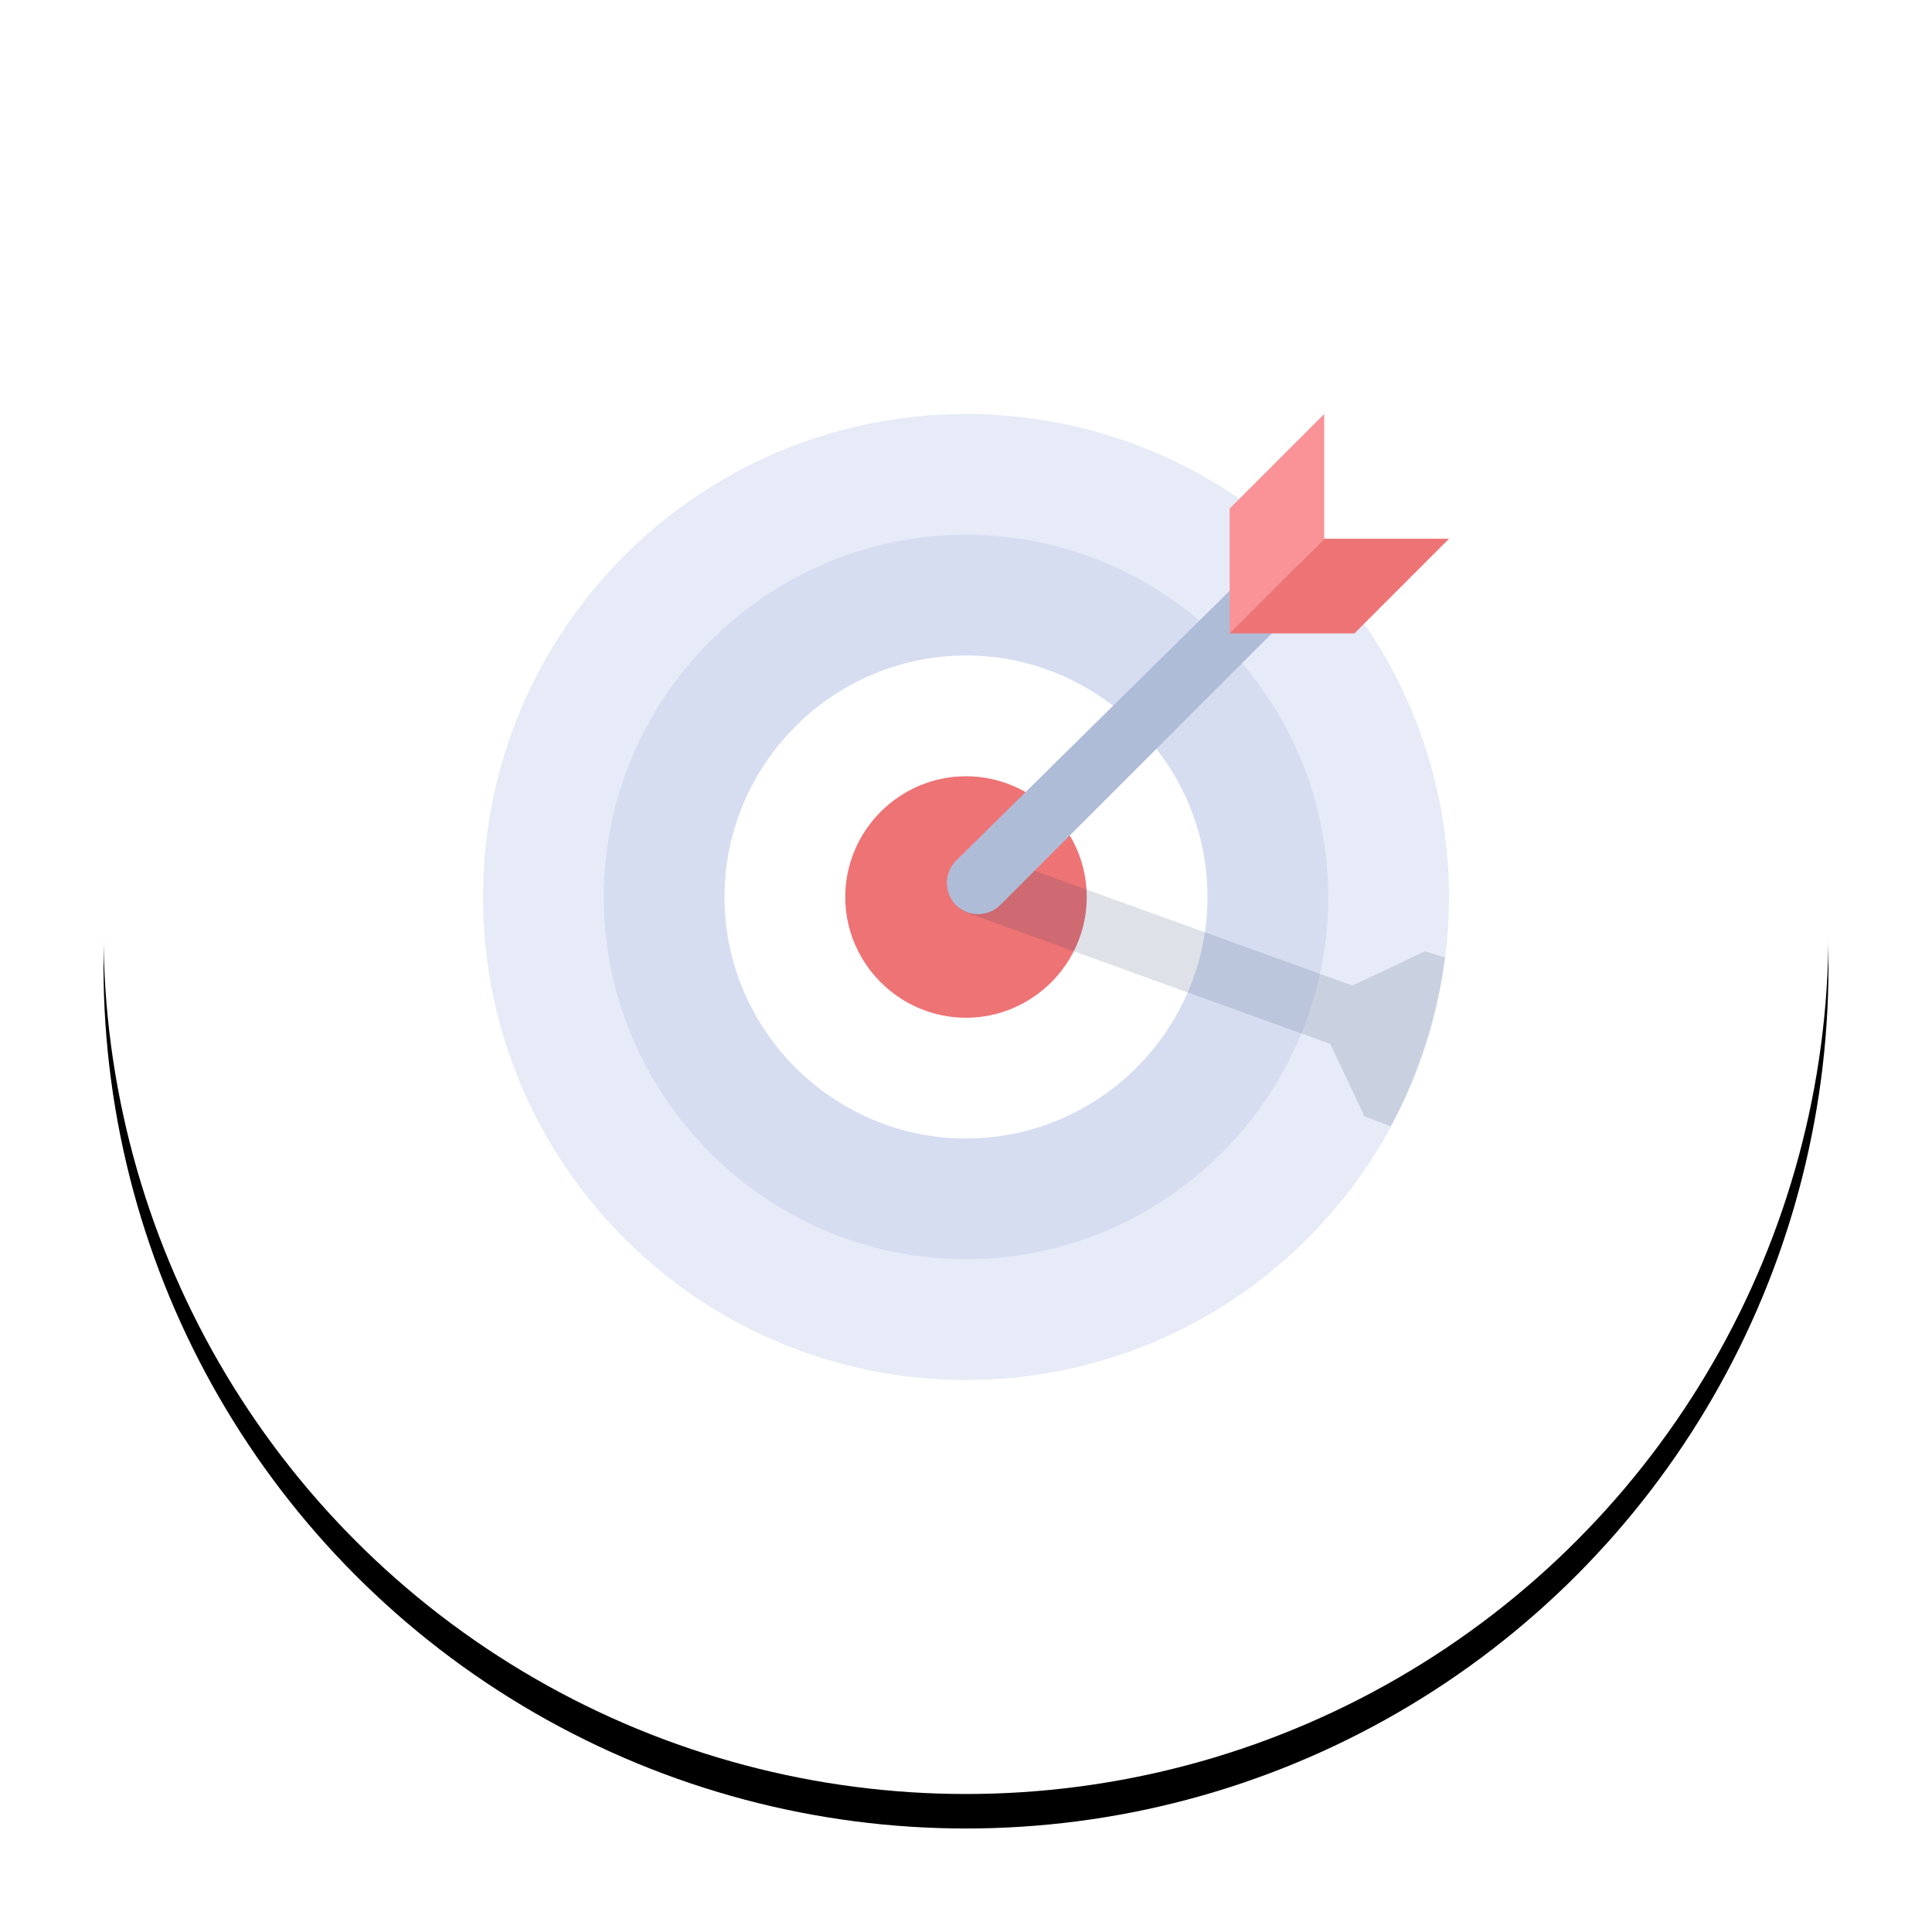
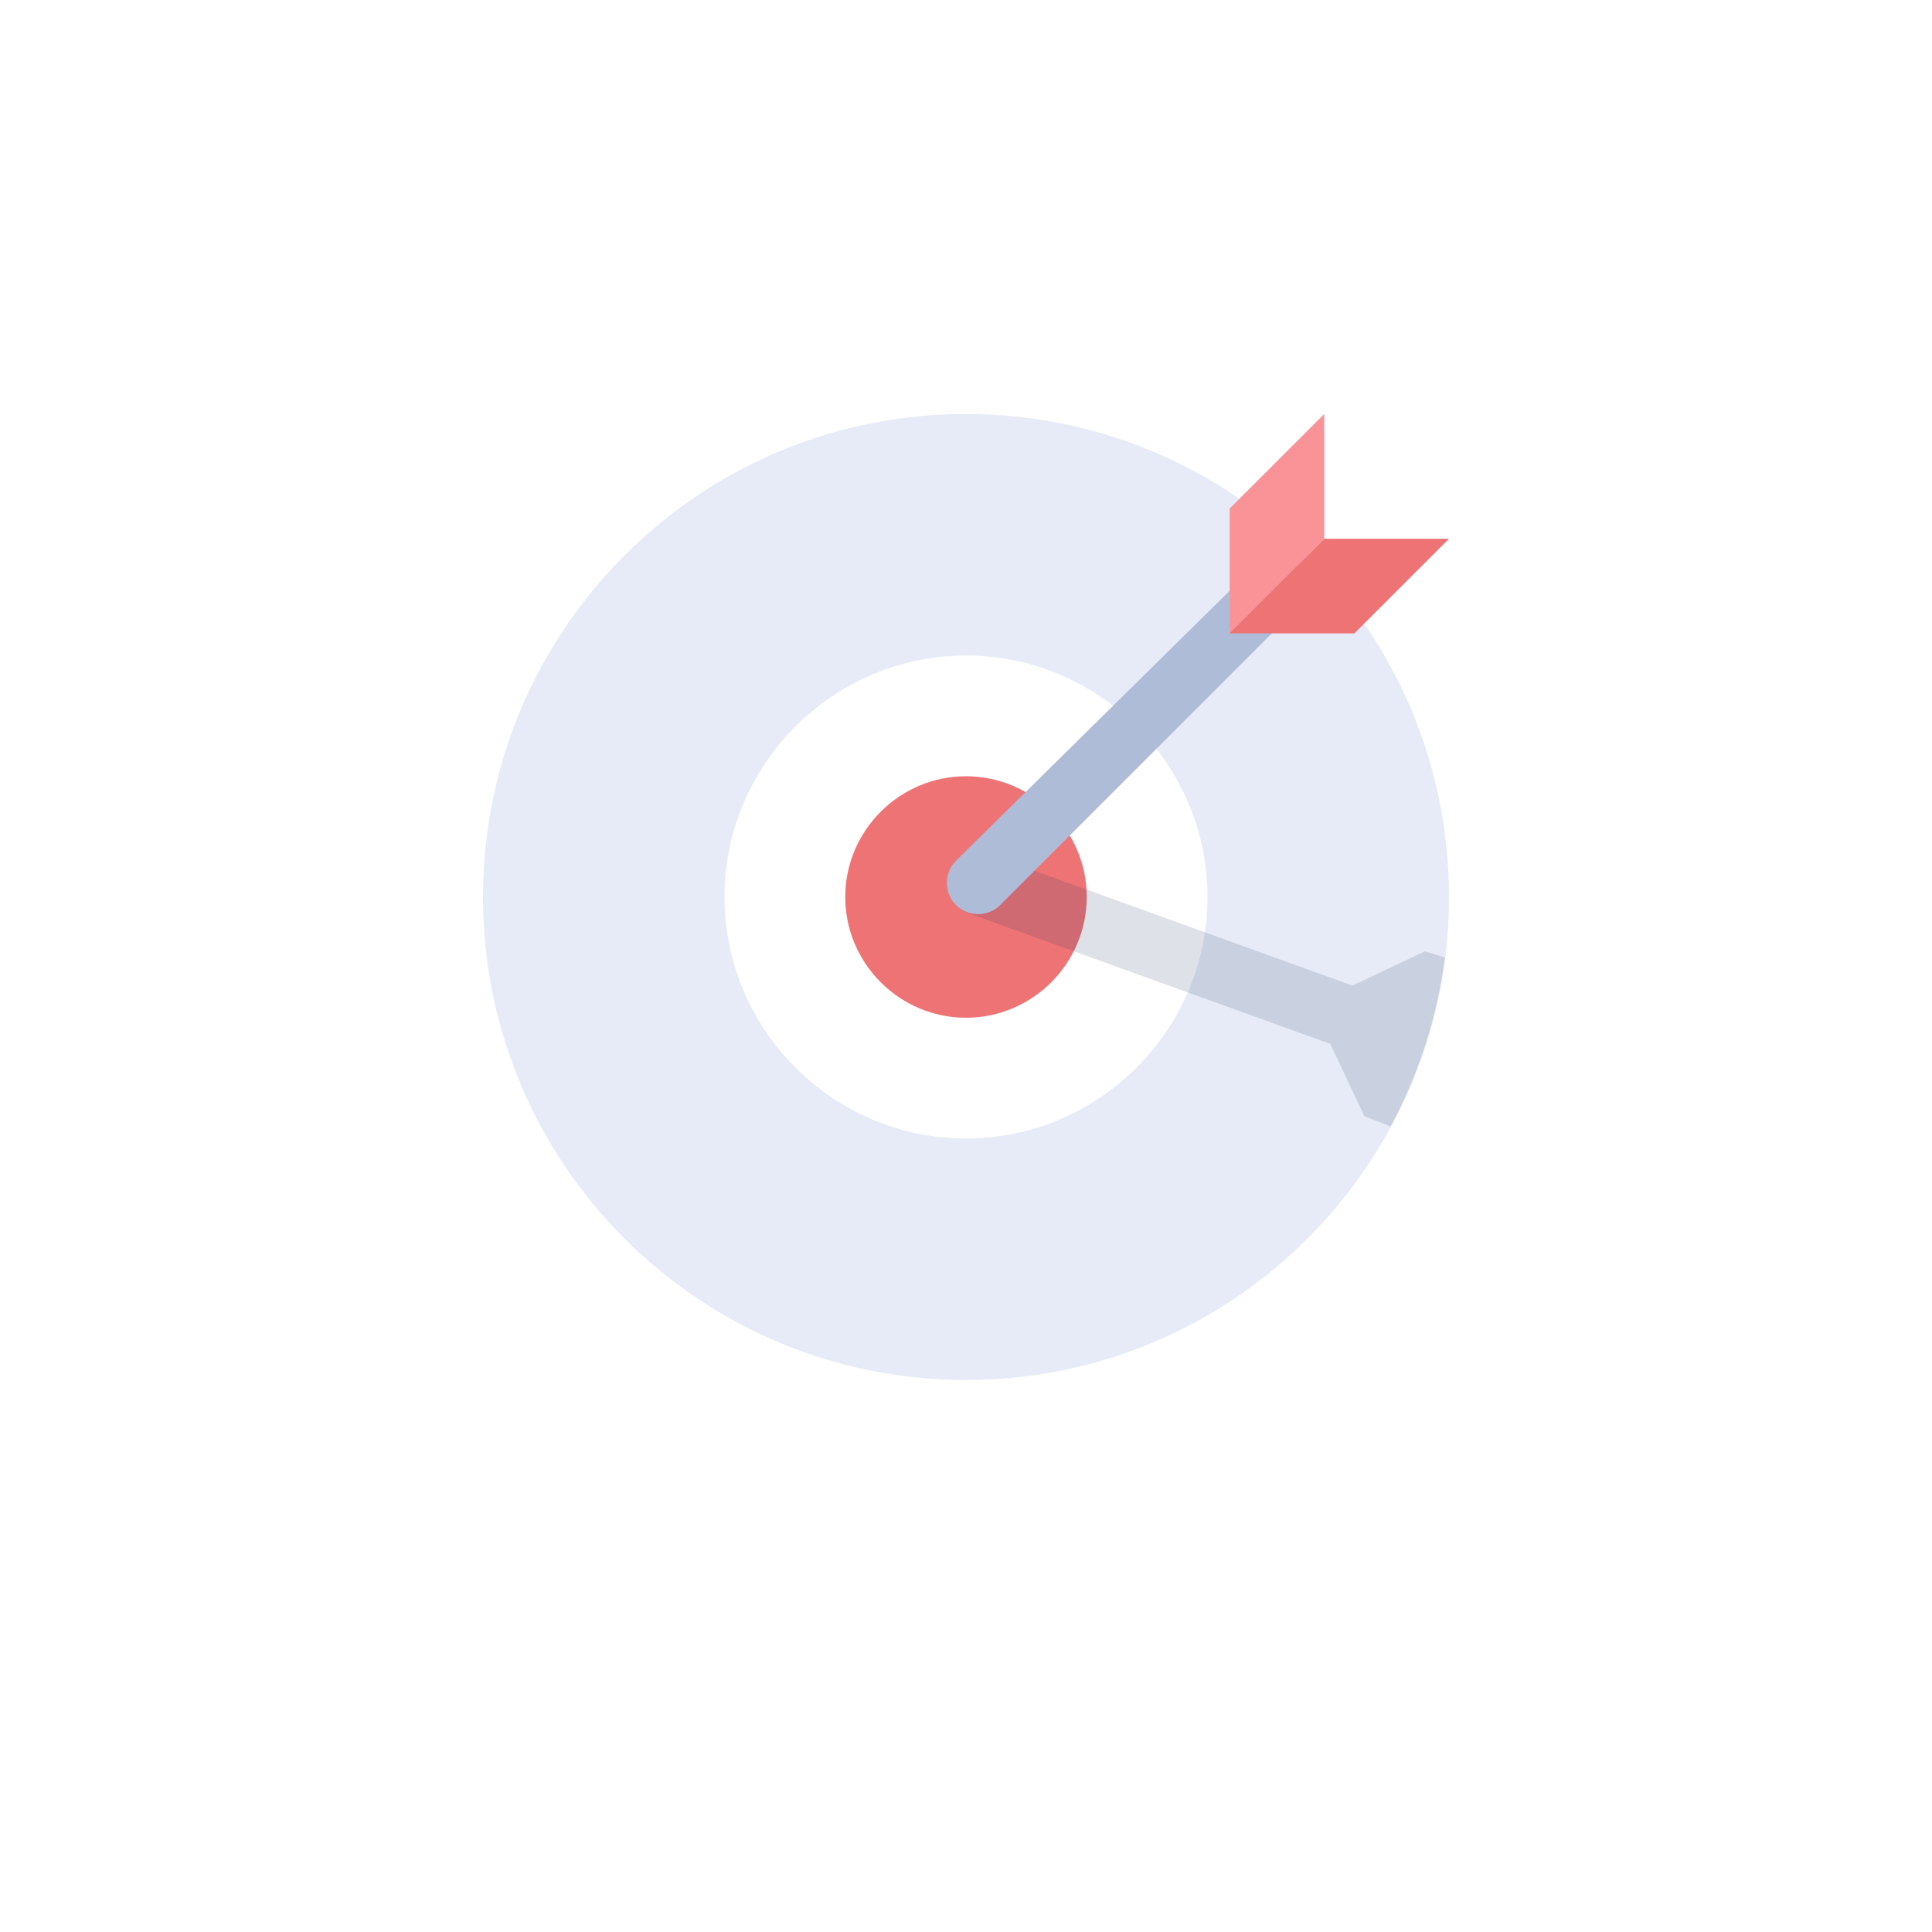
<svg xmlns="http://www.w3.org/2000/svg" xmlns:xlink="http://www.w3.org/1999/xlink" width="112px" height="112px" viewBox="0 0 112 112" version="1.1">
  <title>B3491C65-2A14-4A4B-AAB0-3C073FEBE52E</title>
  <defs>
-     <circle id="path-1" cx="50" cy="50" r="50" />
    <filter x="-10.0%" y="-8.0%" width="120.0%" height="120.0%" filterUnits="objectBoundingBox" id="filter-2">
      <feOffset dx="0" dy="2" in="SourceAlpha" result="shadowOffsetOuter1" />
      <feGaussianBlur stdDeviation="3" in="shadowOffsetOuter1" result="shadowBlurOuter1" />
      <feColorMatrix values="0 0 0 0 0.734   0 0 0 0 0.762   0 0 0 0 0.844  0 0 0 0.53 0" type="matrix" in="shadowBlurOuter1" />
    </filter>
  </defs>
  <g id="Page-1" stroke="none" stroke-width="1" fill="none" fill-rule="evenodd">
    <g id="MaquetteQuiSommesNous" transform="translate(-342, -1949)">
      <g id="Group-7" transform="translate(348, 1953)">
        <g id="Oval-Copy-4">
          <use fill="black" fill-opacity="1" filter="url(#filter-2)" xlink:href="#path-1" />
          <use fill="#FFFFFF" fill-rule="evenodd" xlink:href="#path-1" />
        </g>
        <g id="Group-17" transform="translate(22, 20)">
          <path d="M28,0 C43.464,0 56,12.536 56,28 C56,43.464 43.464,56 28,56 C12.536,56 0,43.464 0,28 C0,12.536 12.536,0 28,0" id="Fill-1" fill="#E7EBF7" />
-           <path d="M28,49 C16.45,49 7,39.55 7,28 C7,16.45 16.45,7 28,7 C39.55,7 49,16.45 49,28 C49,39.55 39.55,49 28,49" id="Fill-3" fill="#D6DDF1" />
          <path d="M28,42 C20.3,42 14,35.7 14,28 C14,20.3 20.3,14 28,14 C35.7,14 42,20.3 42,28 C42,35.7 35.7,42 28,42" id="Fill-5" fill="#FFFFFF" />
          <path d="M28,35 C24.15,35 21,31.85 21,28 C21,24.15 24.15,21 28,21 C31.85,21 35,24.15 35,28 C35,31.85 31.85,35 28,35" id="Fill-7" fill="#EE7375" />
          <path d="M55.767,31.5 C55.3,35 54.25,38.267 52.617,41.3 L51.1,40.717 L49.117,36.517 L28.117,28.933 C27.183,28.583 26.717,27.533 27.067,26.6 C27.417,25.667 28.467,25.2 29.4,25.55 L50.4,33.133 L54.6,31.15 L55.767,31.5 Z" id="Fill-9" fill="#1E3763" opacity="0.145" />
          <path d="M47.133,11.317 L29.983,28.467 C29.283,29.167 28.117,29.167 27.417,28.467 C26.717,27.767 26.717,26.6 27.417,25.9 L44.683,8.867 C45.383,8.167 46.55,8.167 47.25,8.867 C47.833,9.567 47.833,10.617 47.133,11.317" id="Fill-11" fill="#AFBCD8" />
          <polygon id="Fill-13" fill="#F99398" points="48.767 7.233 43.283 12.717 43.283 5.483 48.767 0" />
          <polygon id="Fill-15" fill="#EE7375" points="50.517 12.717 56 7.233 48.767 7.233 43.283 12.717" />
        </g>
      </g>
    </g>
  </g>
</svg>